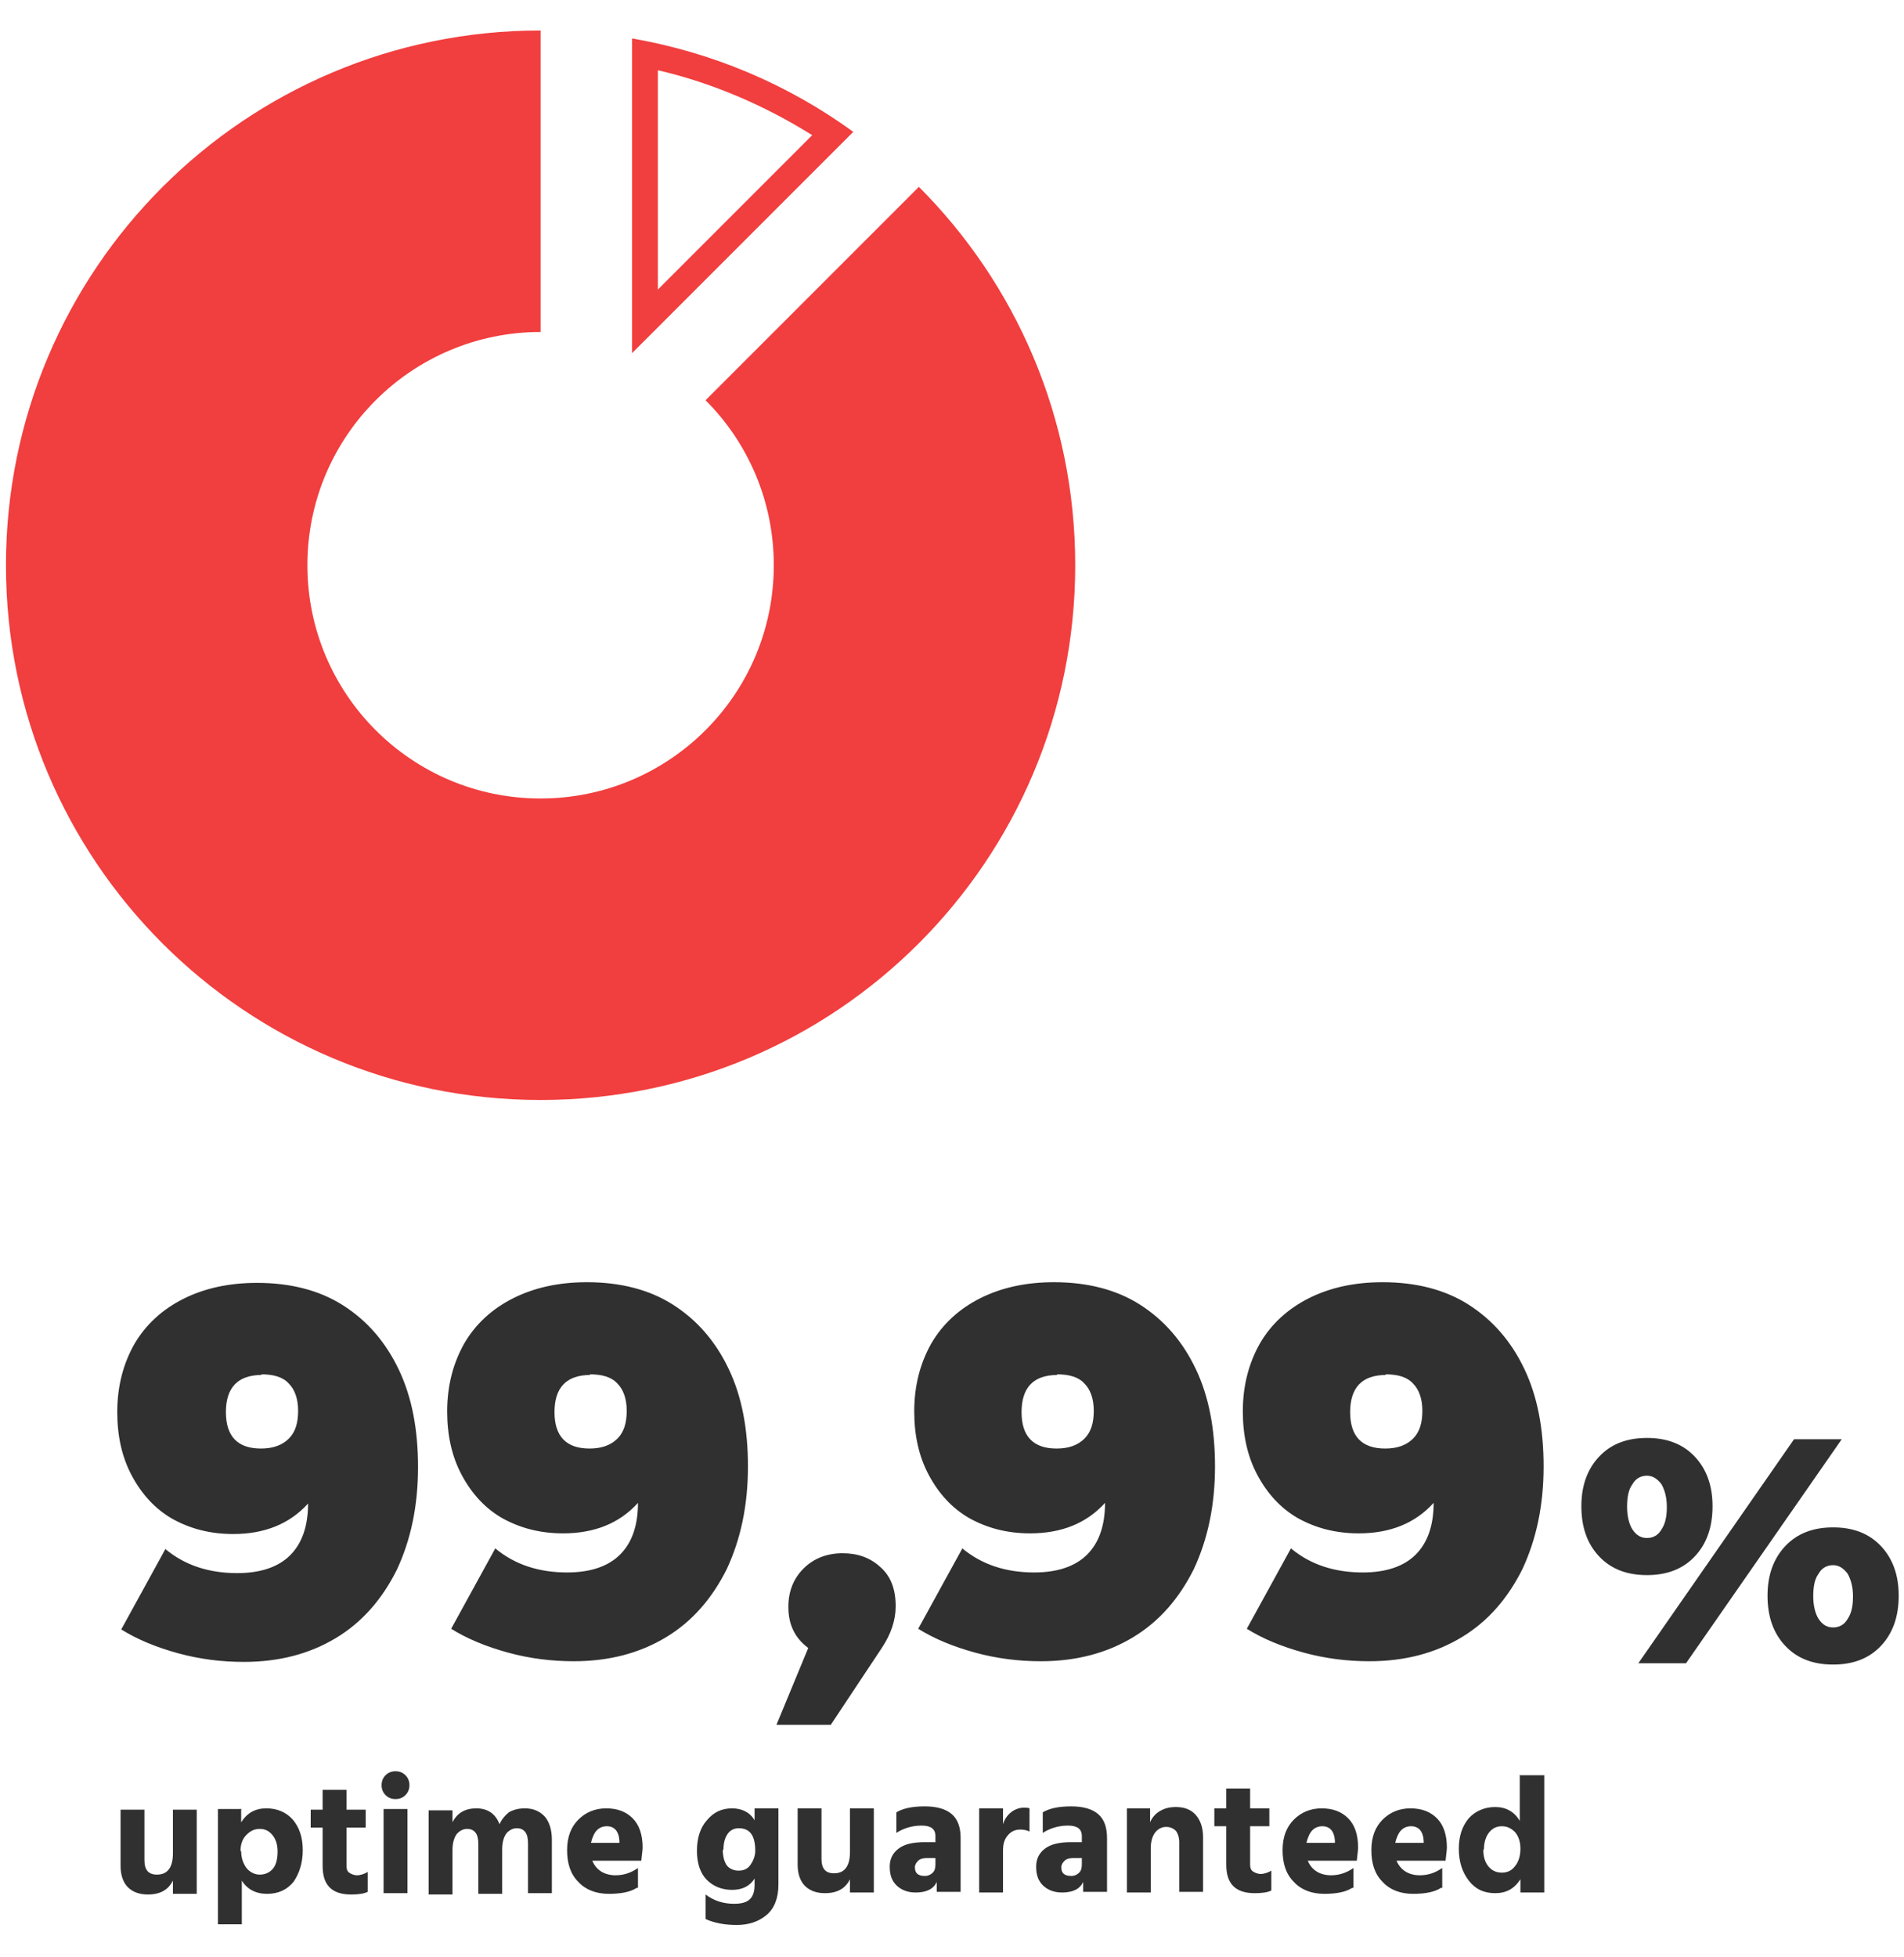
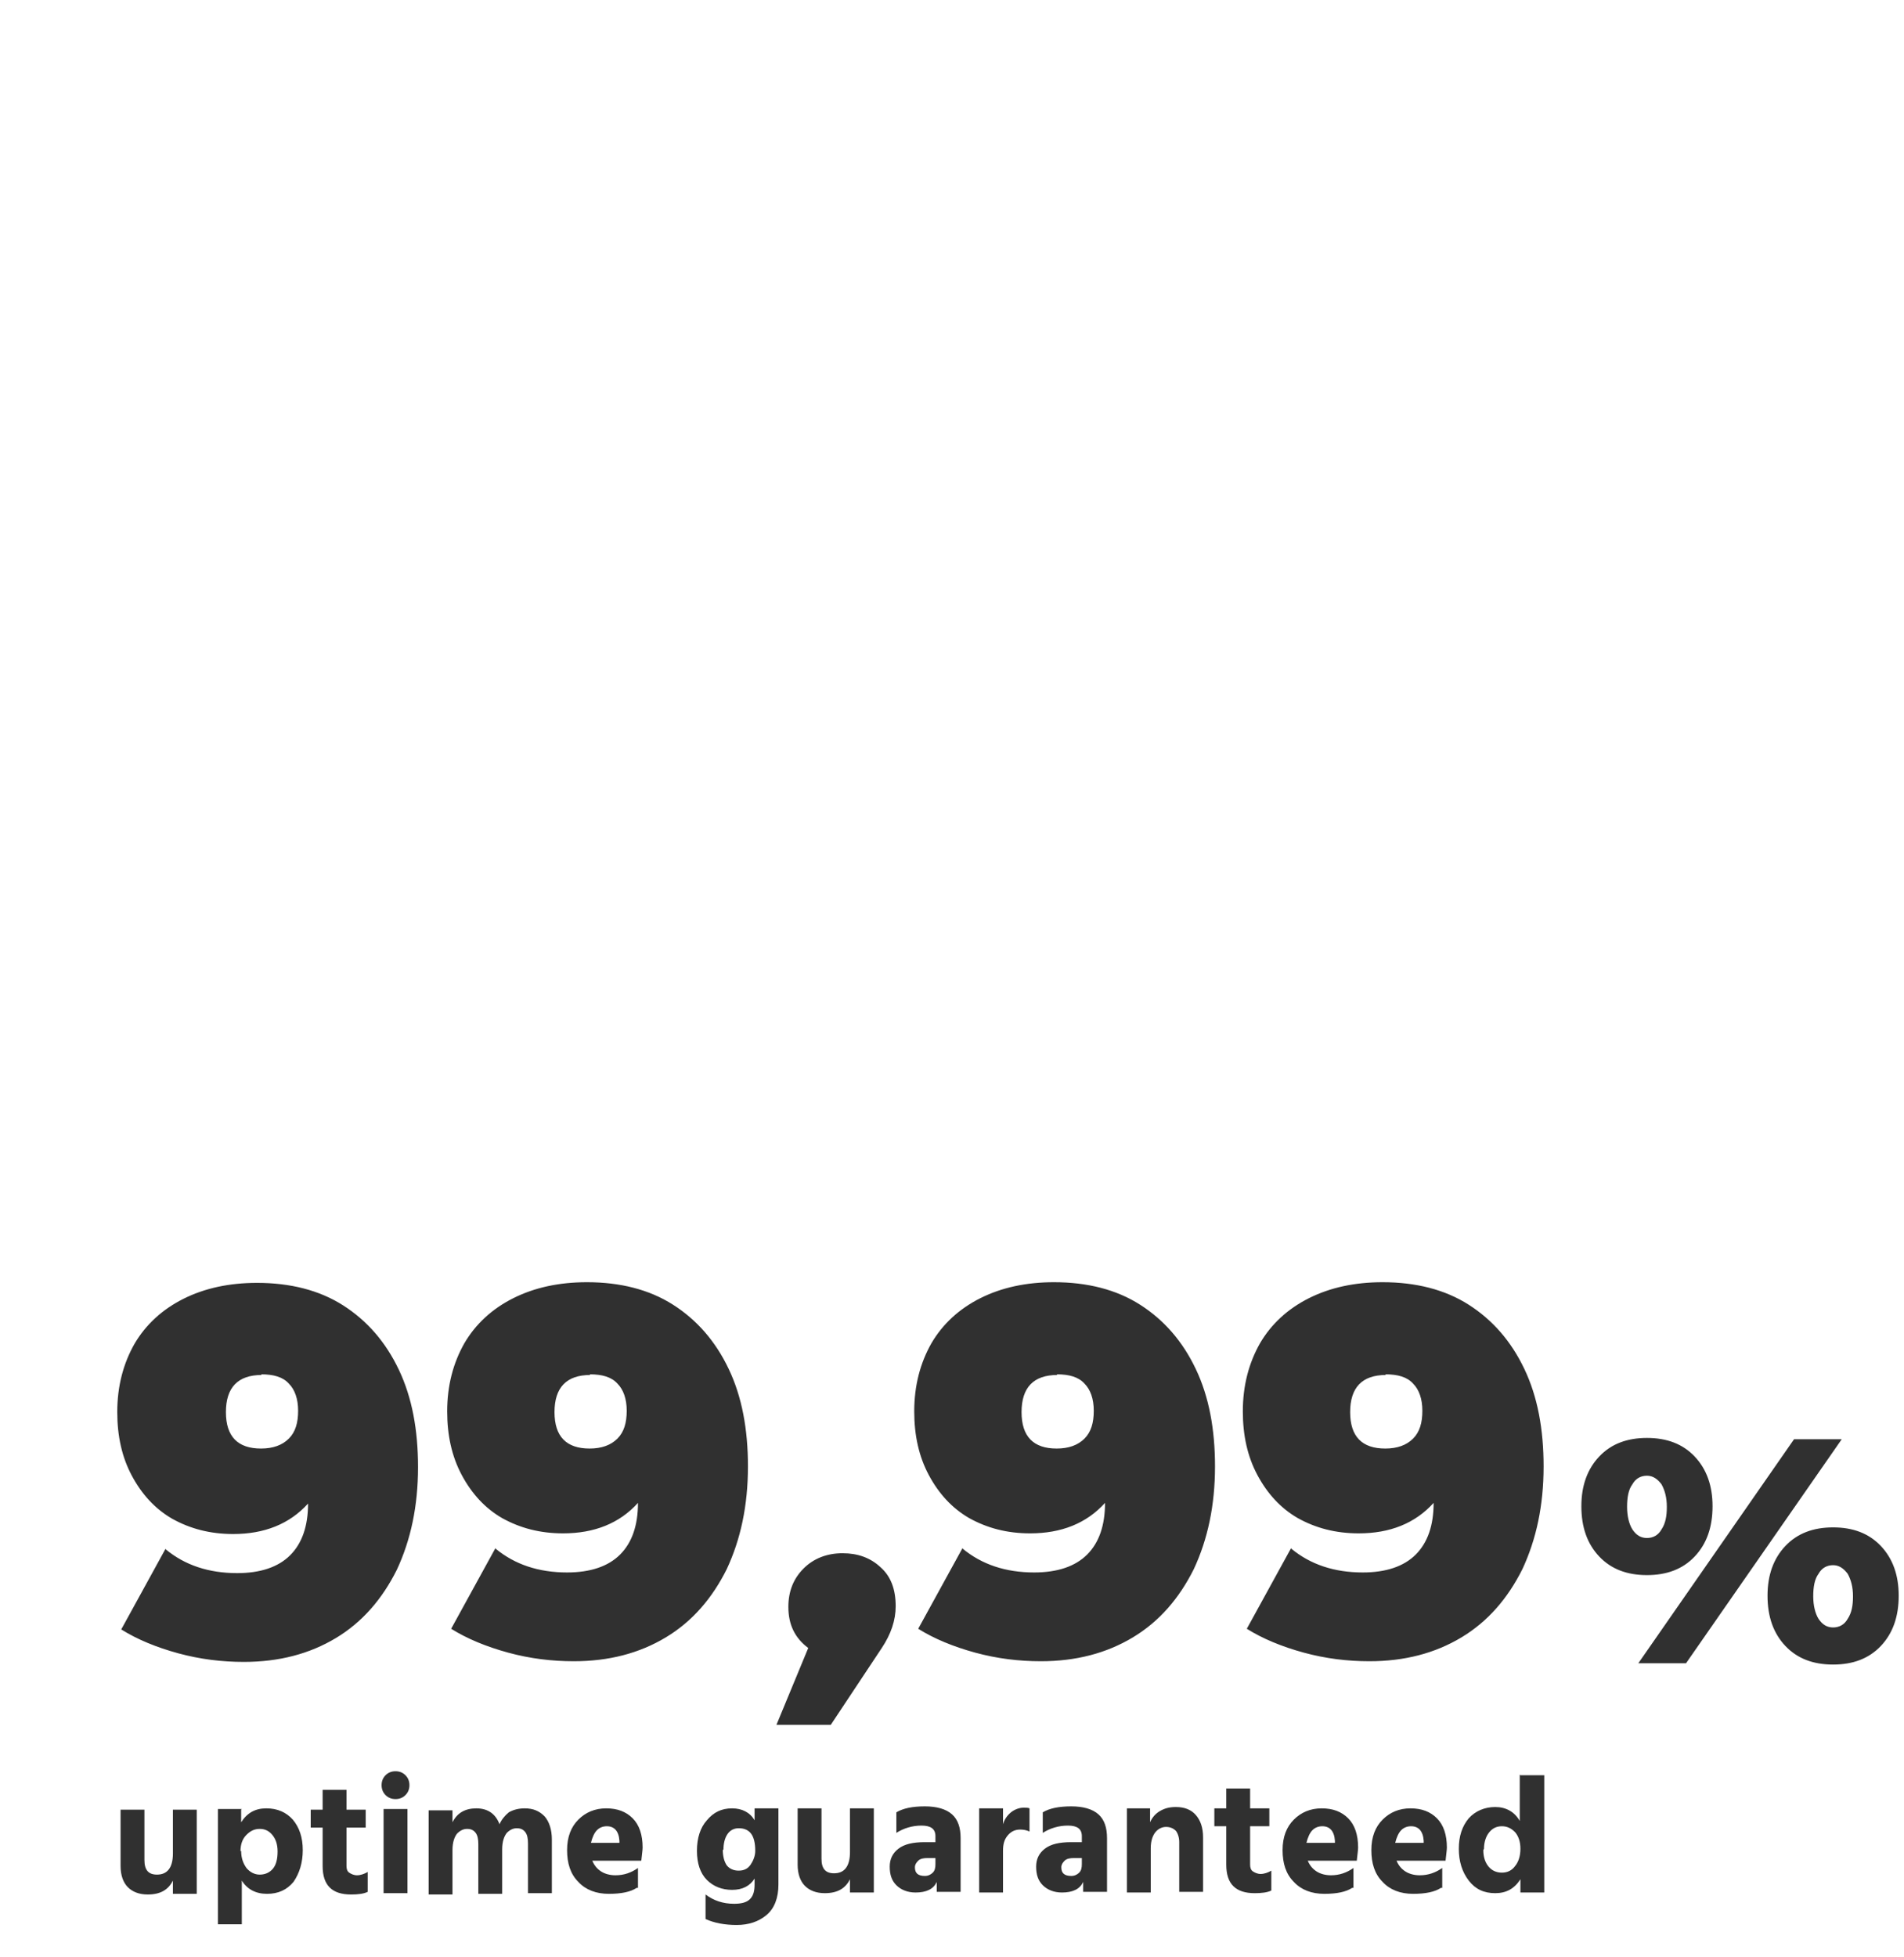
<svg xmlns="http://www.w3.org/2000/svg" xml:space="preserve" width="2.874in" height="2.953in" style="shape-rendering:geometricPrecision; text-rendering:geometricPrecision; image-rendering:optimizeQuality; fill-rule:evenodd; clip-rule:evenodd" viewBox="0 0 2.874 2.953">
  <defs>
    <style type="text/css">
   
    .fil0 {fill:#F13E3E}
    .fil1 {fill:#303030;fill-rule:nonzero}
   
  </style>
  </defs>
  <g id="Layer_x0020_1">
    <g id="_161645528">
-       <path id="_161645168" class="fil0" d="M1.387 0.282c0.146,0.146 0.236,0.348 0.236,0.571 0,0.446 -0.361,0.807 -0.807,0.807 -0.446,0 -0.807,-0.361 -0.807,-0.807 0,-0.446 0.361,-0.807 0.807,-0.807l0 0.455c-0.194,4.33071e-005 -0.352,0.157 -0.352,0.352 0,0.194 0.157,0.352 0.352,0.352 0.194,0 0.352,-0.157 0.352,-0.352 0,-0.097 -0.039,-0.185 -0.103,-0.249l0.322 -0.322zm-0.433 -0.224c0.121,0.021 0.235,0.069 0.334,0.141l-0.334 0.334 0 -0.475zm0.039 0.048l0 0.331 0.233 -0.233c-0.072,-0.045 -0.151,-0.079 -0.233,-0.098z" />
      <path id="_161645192" class="fil1" d="M0.25 2.338c0.029,0.024 0.065,0.036 0.108,0.036 0.035,0 0.062,-0.009 0.08,-0.027 0.018,-0.018 0.027,-0.044 0.027,-0.078 -0.028,0.031 -0.066,0.046 -0.113,0.046 -0.035,0 -0.065,-0.008 -0.092,-0.023 -0.026,-0.015 -0.046,-0.037 -0.061,-0.065 -0.015,-0.028 -0.022,-0.06 -0.022,-0.096 0,-0.039 0.009,-0.073 0.026,-0.103 0.017,-0.029 0.042,-0.052 0.074,-0.068 0.032,-0.016 0.069,-0.024 0.111,-0.024 0.05,0 0.094,0.011 0.13,0.034 0.036,0.023 0.064,0.055 0.084,0.097 0.02,0.042 0.029,0.091 0.029,0.147 0,0.059 -0.011,0.11 -0.032,0.155 -0.022,0.044 -0.052,0.079 -0.092,0.103 -0.04,0.024 -0.086,0.036 -0.139,0.036 -0.033,0 -0.066,-0.004 -0.099,-0.013 -0.033,-0.009 -0.062,-0.021 -0.086,-0.036l0.067 -0.122zm0.011 0.393l0.036 0 0 0.127 -0.036 0 0 -0.02c-0.007,0.014 -0.019,0.021 -0.038,0.021 -0.013,0 -0.023,-0.004 -0.03,-0.011 -0.007,-0.007 -0.011,-0.018 -0.011,-0.032l0 -0.085 0.036 0 0 0.076c0,0.015 0.006,0.022 0.019,0.022 0.016,0 0.024,-0.011 0.024,-0.032l0 -0.067zm0.103 0l0 0.019c0.009,-0.014 0.021,-0.021 0.038,-0.021 0.017,0 0.03,0.006 0.04,0.017 0.01,0.012 0.015,0.027 0.015,0.046 0,0.019 -0.005,0.035 -0.014,0.048 -0.01,0.012 -0.023,0.018 -0.04,0.018 -0.017,0 -0.03,-0.007 -0.038,-0.02l0 0.066 -0.036 0 0 -0.174 0.036 0zm0 0.062c0,0.011 0.003,0.019 0.008,0.026 0.005,0.006 0.012,0.01 0.02,0.01 0.008,0 0.015,-0.003 0.02,-0.009 0.005,-0.006 0.007,-0.015 0.007,-0.026 0,-0.011 -0.003,-0.019 -0.008,-0.025 -0.005,-0.006 -0.011,-0.009 -0.019,-0.009 -0.008,0 -0.014,0.003 -0.02,0.009 -0.006,0.006 -0.009,0.014 -0.009,0.025zm0.159 -0.035l0 0.058c0,0.004 0.001,0.008 0.004,0.01 0.003,0.002 0.007,0.004 0.012,0.004 0.005,0 0.011,-0.002 0.016,-0.005l0 0.03c-0.006,0.003 -0.015,0.004 -0.025,0.004 -0.029,0 -0.043,-0.014 -0.043,-0.043l0 -0.058 -0.018 0 0 -0.027 0.018 0 0 -0.03 0.036 0 0 0.03 0.029 0 0 0.027 -0.029 0zm0.059 -0.049c-0.004,-0.004 -0.006,-0.009 -0.006,-0.015 0,-0.006 0.002,-0.011 0.006,-0.015 0.004,-0.004 0.009,-0.006 0.015,-0.006 0.006,0 0.011,0.002 0.015,0.006 0.004,0.004 0.006,0.009 0.006,0.015 0,0.006 -0.002,0.011 -0.006,0.015 -0.004,0.004 -0.009,0.006 -0.015,0.006 -0.006,0 -0.011,-0.002 -0.015,-0.006zm-0.003 0.148l0 -0.127 0.036 0 0 0.127 -0.036 0zm0.104 -0.127l0 0.02c0.007,-0.014 0.019,-0.021 0.036,-0.021 0.017,0 0.029,0.008 0.035,0.024 0.003,-0.007 0.008,-0.013 0.014,-0.018 0.007,-0.004 0.015,-0.006 0.024,-0.006 0.013,0 0.022,0.004 0.03,0.012 0.007,0.008 0.011,0.02 0.011,0.035l0 0.081 -0.036 0 0 -0.075c0,-0.007 -0.001,-0.013 -0.004,-0.017 -0.003,-0.004 -0.007,-0.006 -0.013,-0.006 -0.005,0 -0.01,0.002 -0.015,0.007 -0.004,0.005 -0.007,0.013 -0.007,0.025l0 0.067 -0.036 0 0 -0.075c0,-0.007 -0.001,-0.013 -0.004,-0.017 -0.003,-0.004 -0.007,-0.006 -0.013,-0.006 -0.005,0 -0.01,0.002 -0.015,0.007 -0.004,0.005 -0.007,0.013 -0.007,0.025l0 0.067 -0.036 0 0 -0.127 0.036 0zm0.278 0.119c-0.009,0.006 -0.023,0.009 -0.042,0.009 -0.019,0 -0.035,-0.006 -0.046,-0.018 -0.012,-0.012 -0.017,-0.028 -0.017,-0.048 0,-0.02 0.006,-0.035 0.017,-0.046 0.011,-0.011 0.025,-0.017 0.042,-0.017 0.017,0 0.03,0.005 0.04,0.015 0.01,0.01 0.015,0.025 0.015,0.044 0,0.004 -0.001,0.01 -0.002,0.02l-0.074 0c0.003,0.007 0.007,0.012 0.013,0.016 0.006,0.004 0.014,0.006 0.022,0.006 0.013,0 0.024,-0.004 0.034,-0.011l0 0.03zm-0.026 -0.068l0 -0.003c-0.001,-0.015 -0.008,-0.022 -0.019,-0.022 -0.006,0 -0.011,0.002 -0.015,0.006 -0.004,0.004 -0.007,0.011 -0.009,0.019l0.044 0zm0.204 -0.052l0.036 0 0 0.115c0,0.02 -0.006,0.036 -0.018,0.046 -0.012,0.01 -0.027,0.015 -0.045,0.015 -0.018,0 -0.034,-0.003 -0.047,-0.009l0 -0.037c0.012,0.009 0.026,0.014 0.043,0.014 0.011,0 0.019,-0.002 0.024,-0.007 0.005,-0.005 0.007,-0.012 0.007,-0.022l0 -0.009c-0.007,0.011 -0.018,0.017 -0.034,0.017 -0.015,0 -0.028,-0.005 -0.038,-0.015 -0.01,-0.01 -0.015,-0.025 -0.015,-0.044 0,-0.019 0.005,-0.035 0.015,-0.046 0.01,-0.012 0.022,-0.018 0.038,-0.018 0.015,0 0.027,0.006 0.034,0.018l0 -0.017zm-0.048 0.062c0,0.01 0.002,0.018 0.006,0.024 0.004,0.005 0.01,0.008 0.018,0.008 0.008,0 0.014,-0.003 0.018,-0.009 0.004,-0.006 0.007,-0.013 0.007,-0.021 0,-0.023 -0.008,-0.034 -0.025,-0.034 -0.007,0 -0.013,0.003 -0.017,0.009 -0.004,0.006 -0.006,0.014 -0.006,0.024zm0.192 -0.062l0.036 0 0 0.127 -0.036 0 0 -0.02c-0.007,0.014 -0.019,0.021 -0.038,0.021 -0.013,0 -0.023,-0.004 -0.03,-0.011 -0.007,-0.007 -0.011,-0.018 -0.011,-0.032l0 -0.085 0.036 0 0 0.076c0,0.015 0.006,0.022 0.019,0.022 0.016,0 0.024,-0.011 0.024,-0.032l0 -0.067zm0.07 0.006c0.01,-0.006 0.024,-0.009 0.043,-0.009 0.018,0 0.032,0.004 0.041,0.012 0.009,0.008 0.013,0.02 0.013,0.036l0 0.081 -0.036 0 0 -0.015c-0.005,0.011 -0.016,0.016 -0.032,0.016 -0.012,0 -0.022,-0.004 -0.029,-0.011 -0.007,-0.007 -0.01,-0.016 -0.01,-0.028 0,-0.011 0.004,-0.02 0.013,-0.027 0.009,-0.007 0.022,-0.01 0.04,-0.01l0.016 0 0 -0.009c0,-0.011 -0.007,-0.016 -0.021,-0.016 -0.014,0 -0.027,0.004 -0.038,0.011l0 -0.033zm0.059 0.069l-0.012 0c-0.006,0 -0.011,0.001 -0.014,0.004 -0.003,0.003 -0.005,0.006 -0.005,0.01 0,0.009 0.005,0.013 0.015,0.013 0.005,0 0.009,-0.002 0.012,-0.005 0.003,-0.003 0.004,-0.007 0.004,-0.013l0 -0.009zm0.102 -0.075l0 0.024c0.002,-0.007 0.006,-0.013 0.012,-0.018 0.005,-0.004 0.012,-0.007 0.019,-0.007 0.004,0 0.007,0 0.009,0.001l0 0.035c-0.004,-0.002 -0.009,-0.003 -0.014,-0.003 -0.008,0 -0.014,0.003 -0.019,0.009 -0.005,0.006 -0.007,0.013 -0.007,0.023l0 0.063 -0.036 0 0 -0.127 0.036 0zm0.06 0.006c0.01,-0.006 0.024,-0.009 0.043,-0.009 0.018,0 0.032,0.004 0.041,0.012 0.009,0.008 0.013,0.02 0.013,0.036l0 0.081 -0.036 0 0 -0.015c-0.005,0.011 -0.016,0.016 -0.032,0.016 -0.012,0 -0.022,-0.004 -0.029,-0.011 -0.007,-0.007 -0.01,-0.016 -0.01,-0.028 0,-0.011 0.004,-0.02 0.013,-0.027 0.009,-0.007 0.022,-0.01 0.04,-0.01l0.016 0 0 -0.009c0,-0.011 -0.007,-0.016 -0.021,-0.016 -0.014,0 -0.027,0.004 -0.038,0.011l0 -0.033zm0.059 0.069l-0.012 0c-0.006,0 -0.011,0.001 -0.014,0.004 -0.003,0.003 -0.005,0.006 -0.005,0.01 0,0.009 0.005,0.013 0.015,0.013 0.005,0 0.009,-0.002 0.012,-0.005 0.003,-0.003 0.004,-0.007 0.004,-0.013l0 -0.009zm0.103 -0.075l0 0.021c0.003,-0.007 0.008,-0.013 0.015,-0.017 0.007,-0.004 0.014,-0.006 0.024,-0.006 0.013,0 0.023,0.004 0.03,0.012 0.007,0.008 0.011,0.019 0.011,0.034l0 0.082 -0.036 0 0 -0.075c0,-0.007 -0.002,-0.013 -0.005,-0.017 -0.004,-0.004 -0.009,-0.006 -0.015,-0.006 -0.006,0 -0.012,0.003 -0.016,0.008 -0.004,0.005 -0.007,0.013 -0.007,0.024l0 0.067 -0.036 0 0 -0.127 0.036 0zm0.151 0.027l0 0.058c0,0.004 0.001,0.008 0.004,0.01 0.003,0.002 0.007,0.004 0.012,0.004 0.005,0 0.011,-0.002 0.016,-0.005l0 0.03c-0.006,0.003 -0.015,0.004 -0.025,0.004 -0.029,0 -0.043,-0.014 -0.043,-0.043l0 -0.058 -0.018 0 0 -0.027 0.018 0 0 -0.03 0.036 0 0 0.03 0.029 0 0 0.027 -0.029 0zm0.154 0.093c-0.009,0.006 -0.023,0.009 -0.042,0.009 -0.019,0 -0.035,-0.006 -0.046,-0.018 -0.012,-0.012 -0.017,-0.028 -0.017,-0.048 0,-0.02 0.006,-0.035 0.017,-0.046 0.011,-0.011 0.025,-0.017 0.042,-0.017 0.017,0 0.03,0.005 0.04,0.015 0.01,0.01 0.015,0.025 0.015,0.044 0,0.004 -0.001,0.01 -0.002,0.02l-0.074 0c0.003,0.007 0.007,0.012 0.013,0.016 0.006,0.004 0.014,0.006 0.022,0.006 0.013,0 0.024,-0.004 0.034,-0.011l0 0.03zm-0.026 -0.068l0 -0.003c-0.001,-0.015 -0.008,-0.022 -0.019,-0.022 -0.006,0 -0.011,0.002 -0.015,0.006 -0.004,0.004 -0.007,0.011 -0.009,0.019l0.044 0zm0.16 0.068c-0.009,0.006 -0.023,0.009 -0.042,0.009 -0.019,0 -0.035,-0.006 -0.046,-0.018 -0.012,-0.012 -0.017,-0.028 -0.017,-0.048 0,-0.02 0.006,-0.035 0.017,-0.046 0.011,-0.011 0.025,-0.017 0.042,-0.017 0.017,0 0.03,0.005 0.04,0.015 0.01,0.01 0.015,0.025 0.015,0.044 0,0.004 -0.001,0.01 -0.002,0.02l-0.074 0c0.003,0.007 0.007,0.012 0.013,0.016 0.006,0.004 0.014,0.006 0.022,0.006 0.013,0 0.024,-0.004 0.034,-0.011l0 0.03zm-0.026 -0.068l0 -0.003c-0.001,-0.015 -0.008,-0.022 -0.019,-0.022 -0.006,0 -0.011,0.002 -0.015,0.006 -0.004,0.004 -0.007,0.011 -0.009,0.019l0.044 0zm0.146 -0.102l0.036 0 0 0.177 -0.036 0 0 -0.02c-0.009,0.014 -0.021,0.021 -0.038,0.021 -0.017,0 -0.03,-0.006 -0.04,-0.019 -0.01,-0.013 -0.015,-0.029 -0.015,-0.048 0,-0.019 0.005,-0.034 0.015,-0.046 0.01,-0.011 0.024,-0.017 0.04,-0.017 0.016,0 0.029,0.007 0.037,0.021l0 -0.07zm-0.056 0.113c0,0.011 0.003,0.019 0.008,0.025 0.005,0.006 0.012,0.009 0.02,0.009 0.008,0 0.015,-0.003 0.02,-0.01 0.005,-0.006 0.008,-0.015 0.008,-0.026 0,-0.011 -0.003,-0.019 -0.008,-0.025 -0.006,-0.006 -0.012,-0.009 -0.02,-0.009 -0.008,0 -0.014,0.003 -0.019,0.009 -0.005,0.006 -0.008,0.015 -0.008,0.025zm0.247 -0.622c0.03,0 0.054,0.009 0.072,0.028 0.018,0.019 0.027,0.044 0.027,0.075 0,0.032 -0.009,0.057 -0.027,0.076 -0.018,0.019 -0.042,0.028 -0.072,0.028 -0.03,0 -0.054,-0.009 -0.072,-0.028 -0.018,-0.019 -0.027,-0.044 -0.027,-0.076 0,-0.031 0.009,-0.056 0.027,-0.075 0.018,-0.019 0.042,-0.028 0.072,-0.028zm0 0.057c-0.009,0 -0.017,0.004 -0.022,0.013 -0.006,0.008 -0.008,0.02 -0.008,0.034 0,0.014 0.003,0.026 0.008,0.034 0.006,0.009 0.013,0.013 0.022,0.013 0.009,0 0.017,-0.004 0.022,-0.013 0.006,-0.009 0.008,-0.02 0.008,-0.034 0,-0.014 -0.003,-0.025 -0.008,-0.034 -0.006,-0.008 -0.013,-0.013 -0.022,-0.013zm0.222 -0.055l0.072 0 -0.235 0.338 -0.072 0 0.235 -0.338zm0.059 0.133c0.03,0 0.054,0.009 0.072,0.028 0.018,0.019 0.027,0.044 0.027,0.075 0,0.032 -0.009,0.057 -0.027,0.076 -0.018,0.019 -0.042,0.028 -0.072,0.028 -0.03,0 -0.054,-0.009 -0.072,-0.028 -0.018,-0.019 -0.027,-0.044 -0.027,-0.076 0,-0.031 0.009,-0.056 0.027,-0.075 0.018,-0.019 0.042,-0.028 0.072,-0.028zm0 0.057c-0.009,0 -0.017,0.004 -0.022,0.013 -0.006,0.008 -0.008,0.02 -0.008,0.034 0,0.014 0.003,0.026 0.008,0.034 0.006,0.009 0.013,0.013 0.022,0.013 0.009,0 0.017,-0.004 0.022,-0.013 0.006,-0.009 0.008,-0.02 0.008,-0.034 0,-0.014 -0.003,-0.025 -0.008,-0.034 -0.006,-0.008 -0.013,-0.013 -0.022,-0.013zm-2.372 -0.287c-0.036,0 -0.054,0.019 -0.054,0.056 0,0.037 0.018,0.055 0.053,0.055 0.018,0 0.032,-0.005 0.042,-0.015 0.01,-0.01 0.014,-0.024 0.014,-0.042 0,-0.018 -0.005,-0.032 -0.014,-0.041 -0.009,-0.01 -0.023,-0.014 -0.042,-0.014zm0.353 0.262c0.029,0.024 0.065,0.036 0.108,0.036 0.035,0 0.062,-0.009 0.08,-0.027 0.018,-0.018 0.027,-0.044 0.027,-0.078 -0.028,0.031 -0.066,0.046 -0.113,0.046 -0.035,0 -0.065,-0.008 -0.092,-0.023 -0.026,-0.015 -0.046,-0.037 -0.061,-0.065 -0.015,-0.028 -0.022,-0.06 -0.022,-0.096 0,-0.039 0.009,-0.073 0.026,-0.103 0.017,-0.029 0.042,-0.052 0.074,-0.068 0.032,-0.016 0.069,-0.024 0.111,-0.024 0.05,0 0.094,0.011 0.13,0.034 0.036,0.023 0.064,0.055 0.084,0.097 0.02,0.042 0.029,0.091 0.029,0.147 0,0.059 -0.011,0.11 -0.032,0.155 -0.022,0.044 -0.052,0.079 -0.092,0.103 -0.04,0.024 -0.086,0.036 -0.139,0.036 -0.033,0 -0.066,-0.004 -0.099,-0.013 -0.033,-0.009 -0.062,-0.021 -0.086,-0.036l0.067 -0.122zm0.143 -0.262c-0.036,0 -0.054,0.019 -0.054,0.056 0,0.037 0.018,0.055 0.053,0.055 0.018,0 0.032,-0.005 0.042,-0.015 0.01,-0.01 0.014,-0.024 0.014,-0.042 0,-0.018 -0.005,-0.032 -0.014,-0.041 -0.009,-0.01 -0.023,-0.014 -0.042,-0.014zm0.381 0.269c0.023,0 0.042,0.007 0.057,0.021 0.016,0.014 0.023,0.034 0.023,0.059 0,0.021 -0.007,0.042 -0.021,0.063l-0.077 0.116 -0.082 0 0.048 -0.116c-0.02,-0.015 -0.03,-0.035 -0.03,-0.062 0,-0.024 0.008,-0.043 0.023,-0.058 0.015,-0.015 0.035,-0.023 0.059,-0.023zm0.181 -0.007c0.029,0.024 0.065,0.036 0.108,0.036 0.035,0 0.062,-0.009 0.08,-0.027 0.018,-0.018 0.027,-0.044 0.027,-0.078 -0.028,0.031 -0.066,0.046 -0.113,0.046 -0.035,0 -0.065,-0.008 -0.092,-0.023 -0.026,-0.015 -0.046,-0.037 -0.061,-0.065 -0.015,-0.028 -0.022,-0.06 -0.022,-0.096 0,-0.039 0.009,-0.073 0.026,-0.103 0.017,-0.029 0.042,-0.052 0.074,-0.068 0.032,-0.016 0.069,-0.024 0.111,-0.024 0.05,0 0.094,0.011 0.13,0.034 0.036,0.023 0.064,0.055 0.084,0.097 0.02,0.042 0.029,0.091 0.029,0.147 0,0.059 -0.011,0.11 -0.032,0.155 -0.022,0.044 -0.052,0.079 -0.092,0.103 -0.04,0.024 -0.086,0.036 -0.139,0.036 -0.033,0 -0.066,-0.004 -0.099,-0.013 -0.033,-0.009 -0.062,-0.021 -0.086,-0.036l0.067 -0.122zm0.143 -0.262c-0.036,0 -0.054,0.019 -0.054,0.056 0,0.037 0.018,0.055 0.053,0.055 0.018,0 0.032,-0.005 0.042,-0.015 0.01,-0.01 0.014,-0.024 0.014,-0.042 0,-0.018 -0.005,-0.032 -0.014,-0.041 -0.009,-0.01 -0.023,-0.014 -0.042,-0.014zm0.353 0.262c0.029,0.024 0.065,0.036 0.108,0.036 0.035,0 0.062,-0.009 0.08,-0.027 0.018,-0.018 0.027,-0.044 0.027,-0.078 -0.028,0.031 -0.066,0.046 -0.113,0.046 -0.035,0 -0.065,-0.008 -0.092,-0.023 -0.026,-0.015 -0.046,-0.037 -0.061,-0.065 -0.015,-0.028 -0.022,-0.06 -0.022,-0.096 0,-0.039 0.009,-0.073 0.026,-0.103 0.017,-0.029 0.042,-0.052 0.074,-0.068 0.032,-0.016 0.069,-0.024 0.111,-0.024 0.05,0 0.094,0.011 0.13,0.034 0.036,0.023 0.064,0.055 0.084,0.097 0.02,0.042 0.029,0.091 0.029,0.147 0,0.059 -0.011,0.11 -0.032,0.155 -0.022,0.044 -0.052,0.079 -0.092,0.103 -0.04,0.024 -0.086,0.036 -0.139,0.036 -0.033,0 -0.066,-0.004 -0.099,-0.013 -0.033,-0.009 -0.062,-0.021 -0.086,-0.036l0.067 -0.122zm0.143 -0.262c-0.036,0 -0.054,0.019 -0.054,0.056 0,0.037 0.018,0.055 0.053,0.055 0.018,0 0.032,-0.005 0.042,-0.015 0.01,-0.01 0.014,-0.024 0.014,-0.042 0,-0.018 -0.005,-0.032 -0.014,-0.041 -0.009,-0.01 -0.023,-0.014 -0.042,-0.014z" />
    </g>
  </g>
</svg>